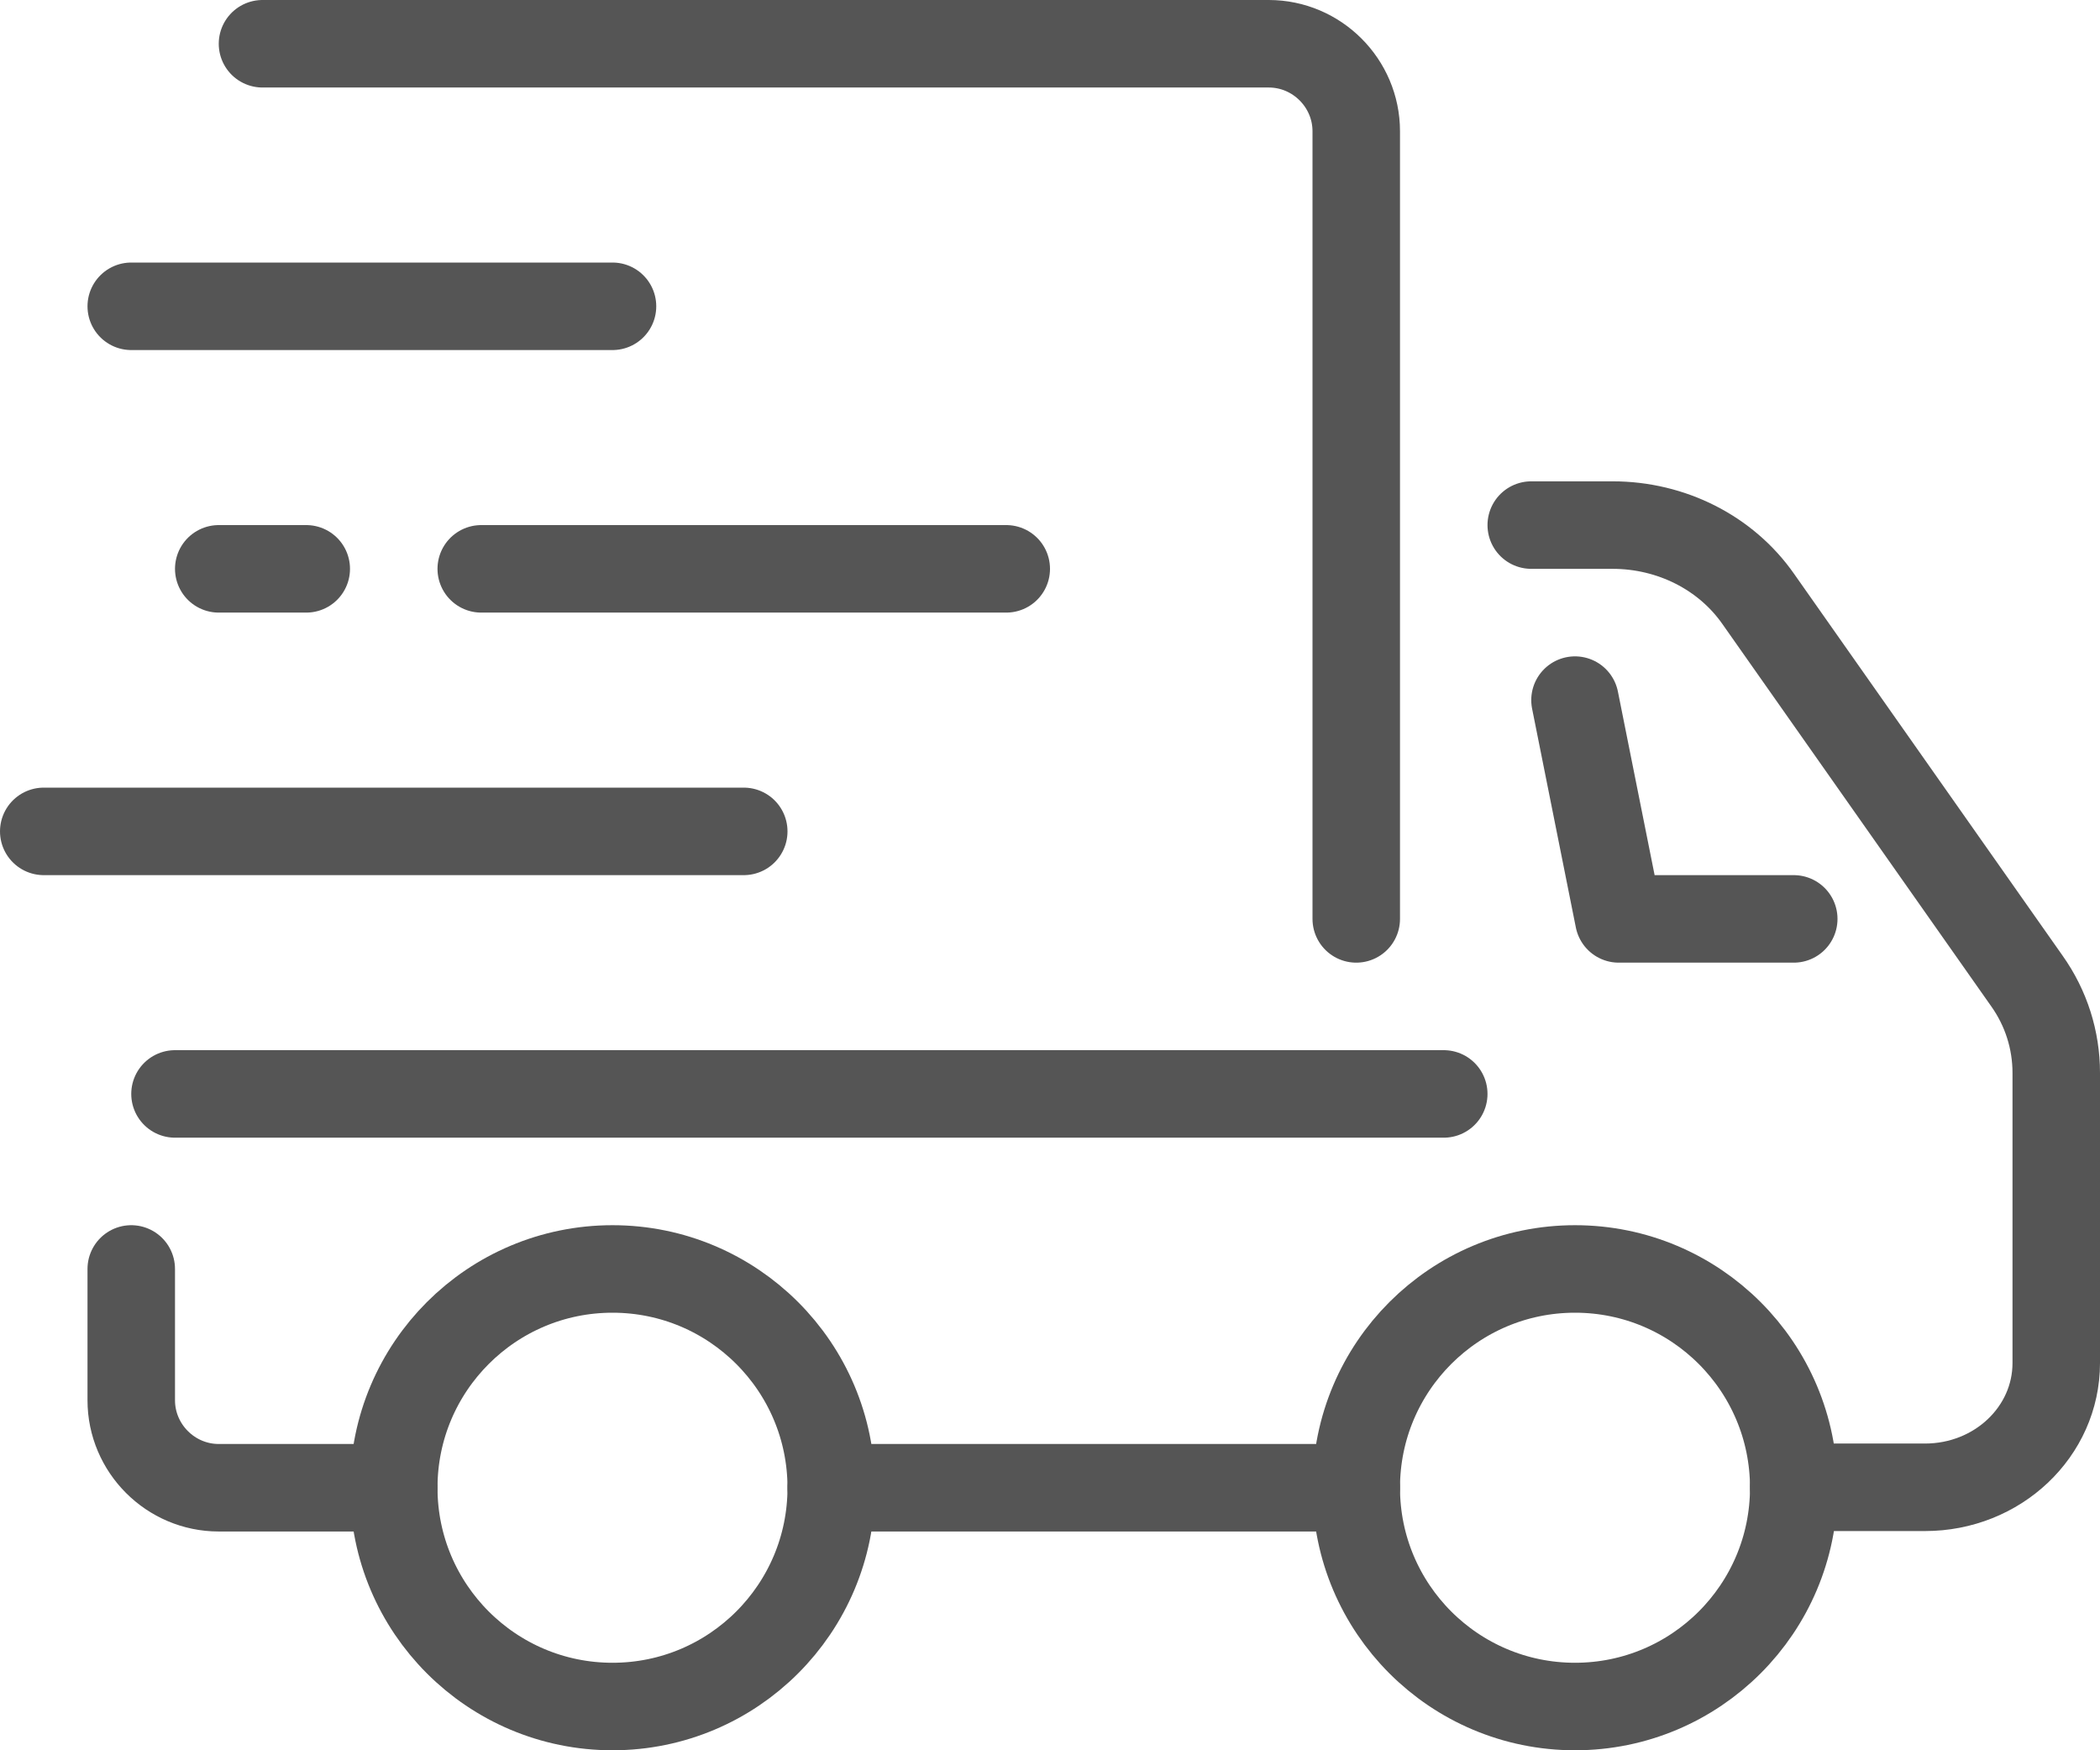
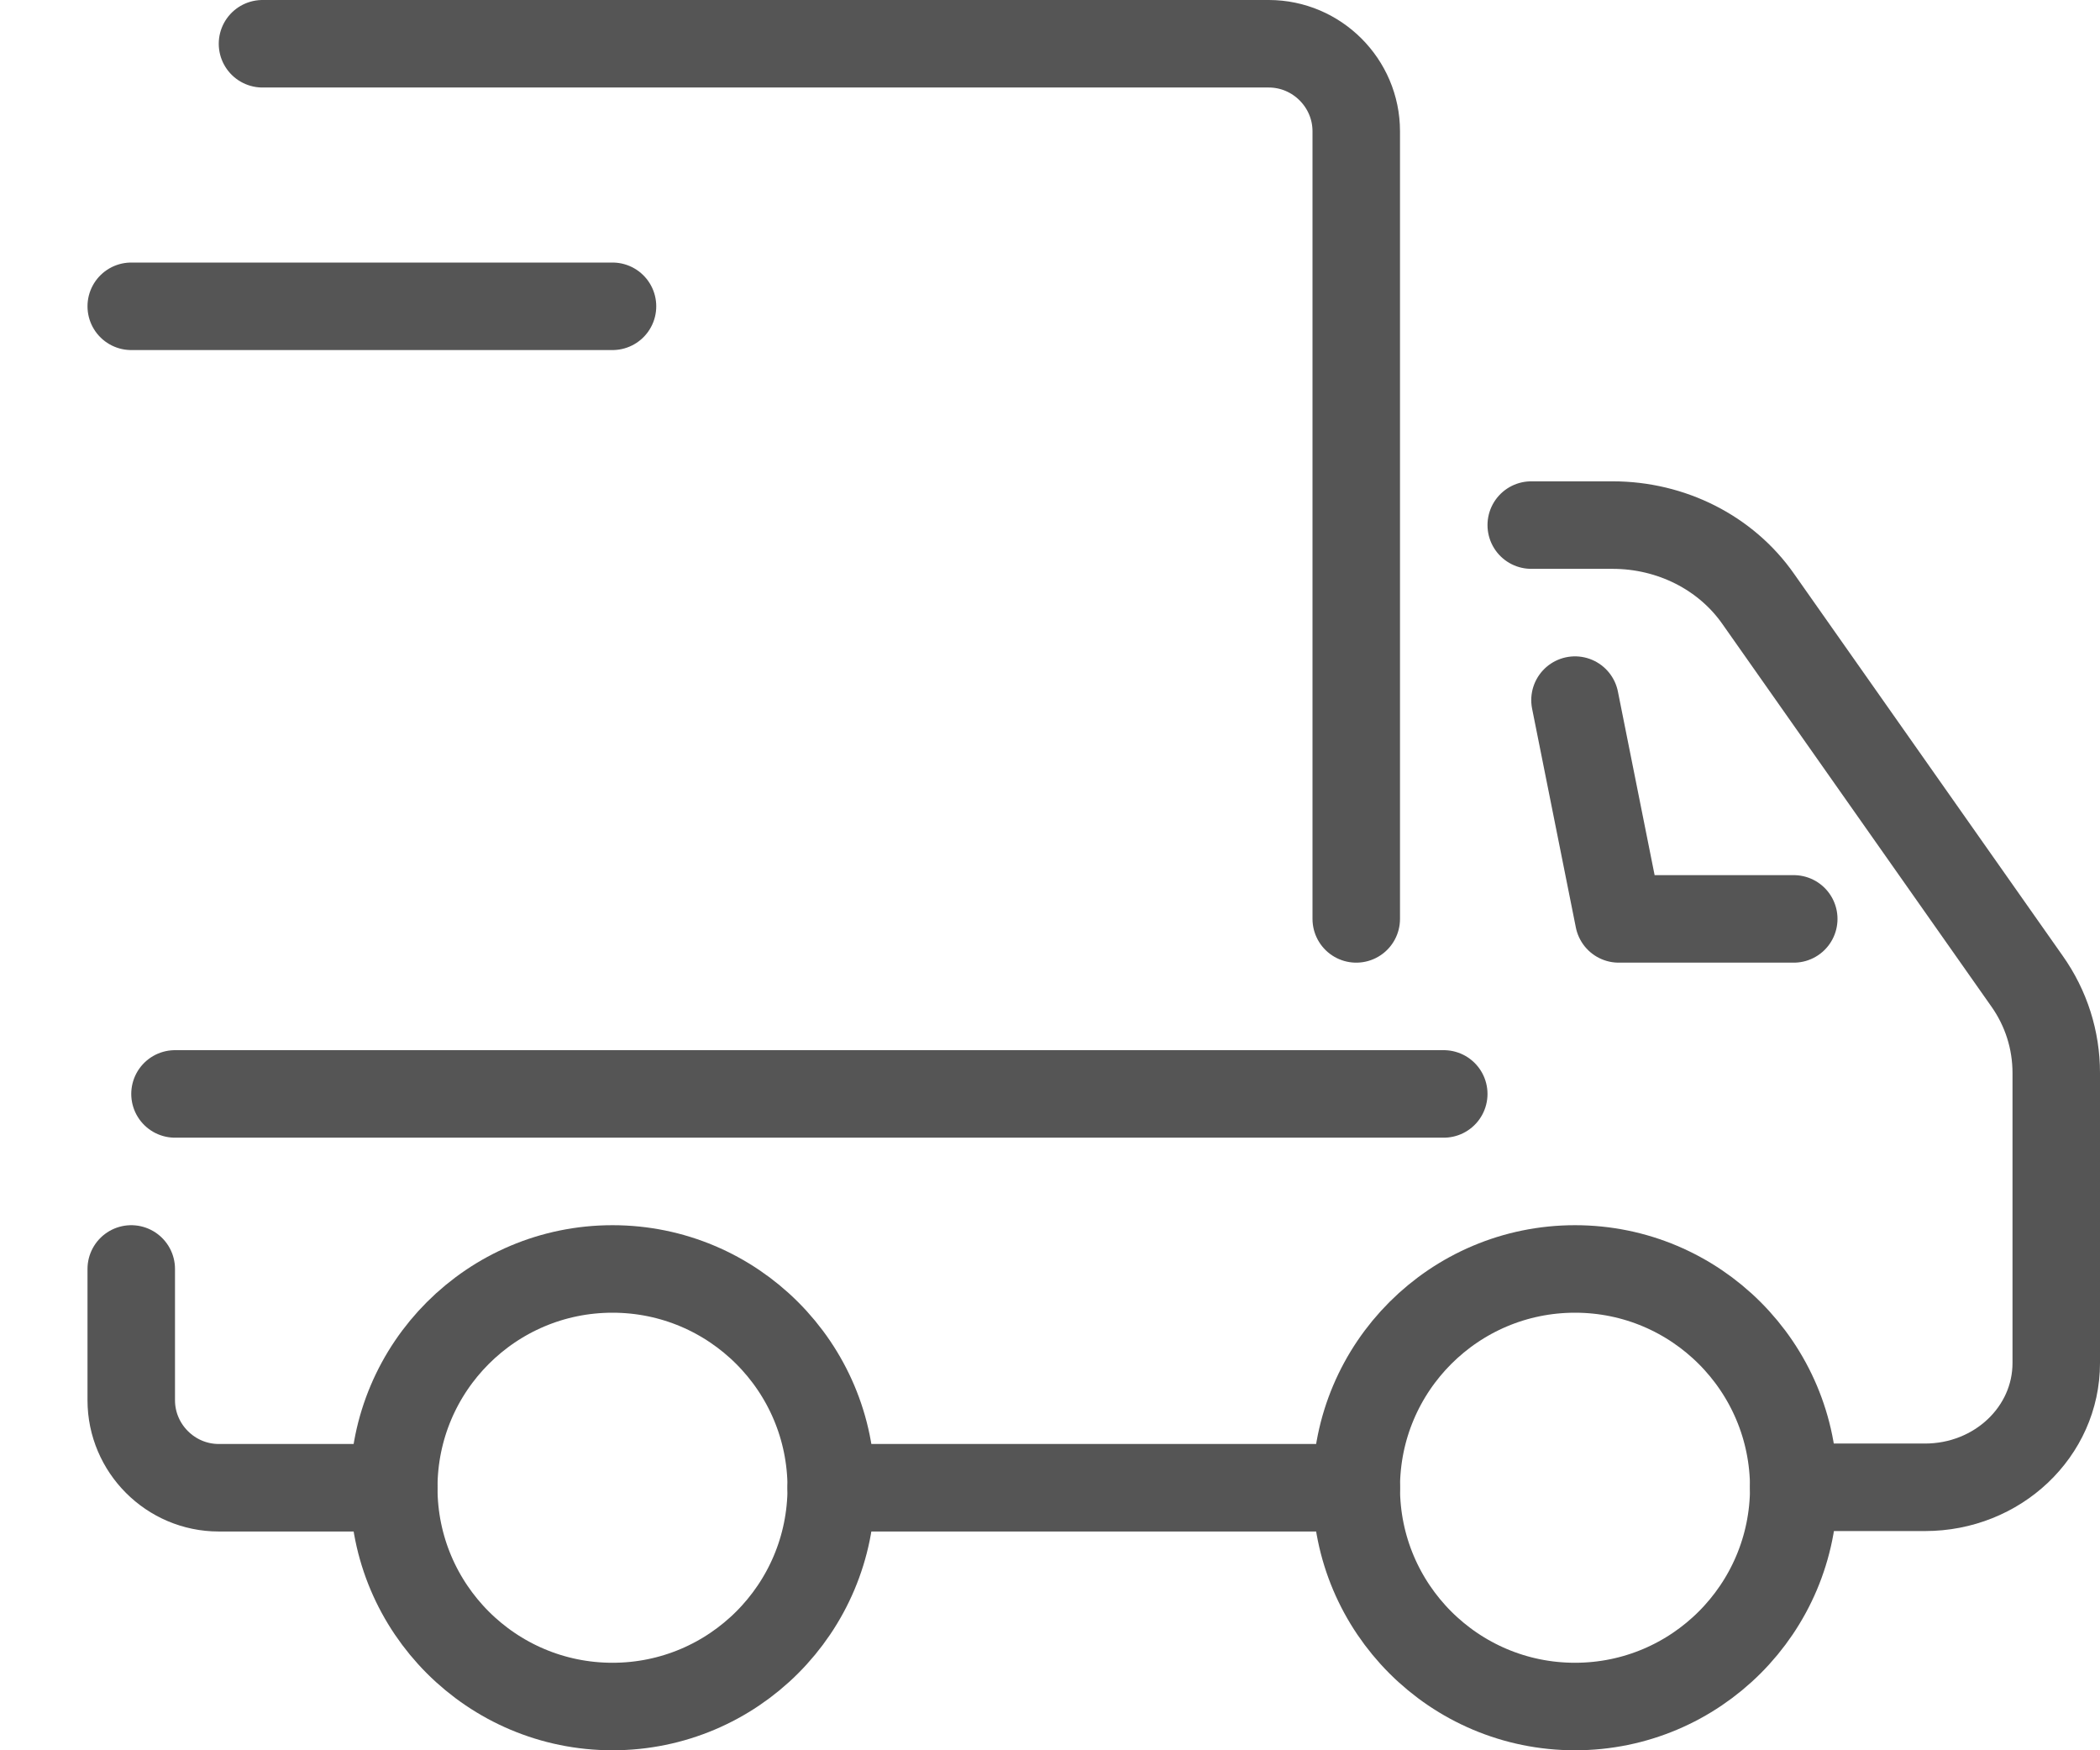
<svg xmlns="http://www.w3.org/2000/svg" id="_レイヤー_2" viewBox="0 0 48 40">
  <defs>
    <style>.cls-1{stroke-miterlimit:10;}.cls-1,.cls-2{fill:none;stroke:#555;stroke-linecap:round;stroke-width:2px;}.cls-2{stroke-linejoin:round;}</style>
  </defs>
  <g id="Assets">
    <g>
      <circle class="cls-2" cx="14" cy="34" r="5" />
      <circle class="cls-2" cx="36" cy="34" r="5" />
      <polyline class="cls-2" points="41 21 37 21 36 16" />
      <line class="cls-2" x1="31" y1="34" x2="19" y2="34" />
      <path class="cls-2" d="M35,12h1.86c1.34,0,2.59,.63,3.33,1.69l6.14,8.73c.44,.62,.67,1.35,.67,2.1v6.63c0,1.57-1.34,2.84-3,2.84h-3" />
      <path class="cls-2" d="M3,29v3c0,1.1,.9,2,2,2h4" />
      <line class="cls-2" x1="33" y1="25" x2="4" y2="25" />
      <path class="cls-2" d="M6,1H29c1.1,0,2,.9,2,2V21" />
      <line class="cls-1" x1="14" y1="7" x2="3" y2="7" />
-       <line class="cls-1" x1="23" y1="13" x2="11" y2="13" />
-       <line class="cls-1" x1="17" y1="19" x2="1" y2="19" />
-       <line class="cls-1" x1="7" y1="13" x2="5" y2="13" />
    </g>
  </g>
</svg>